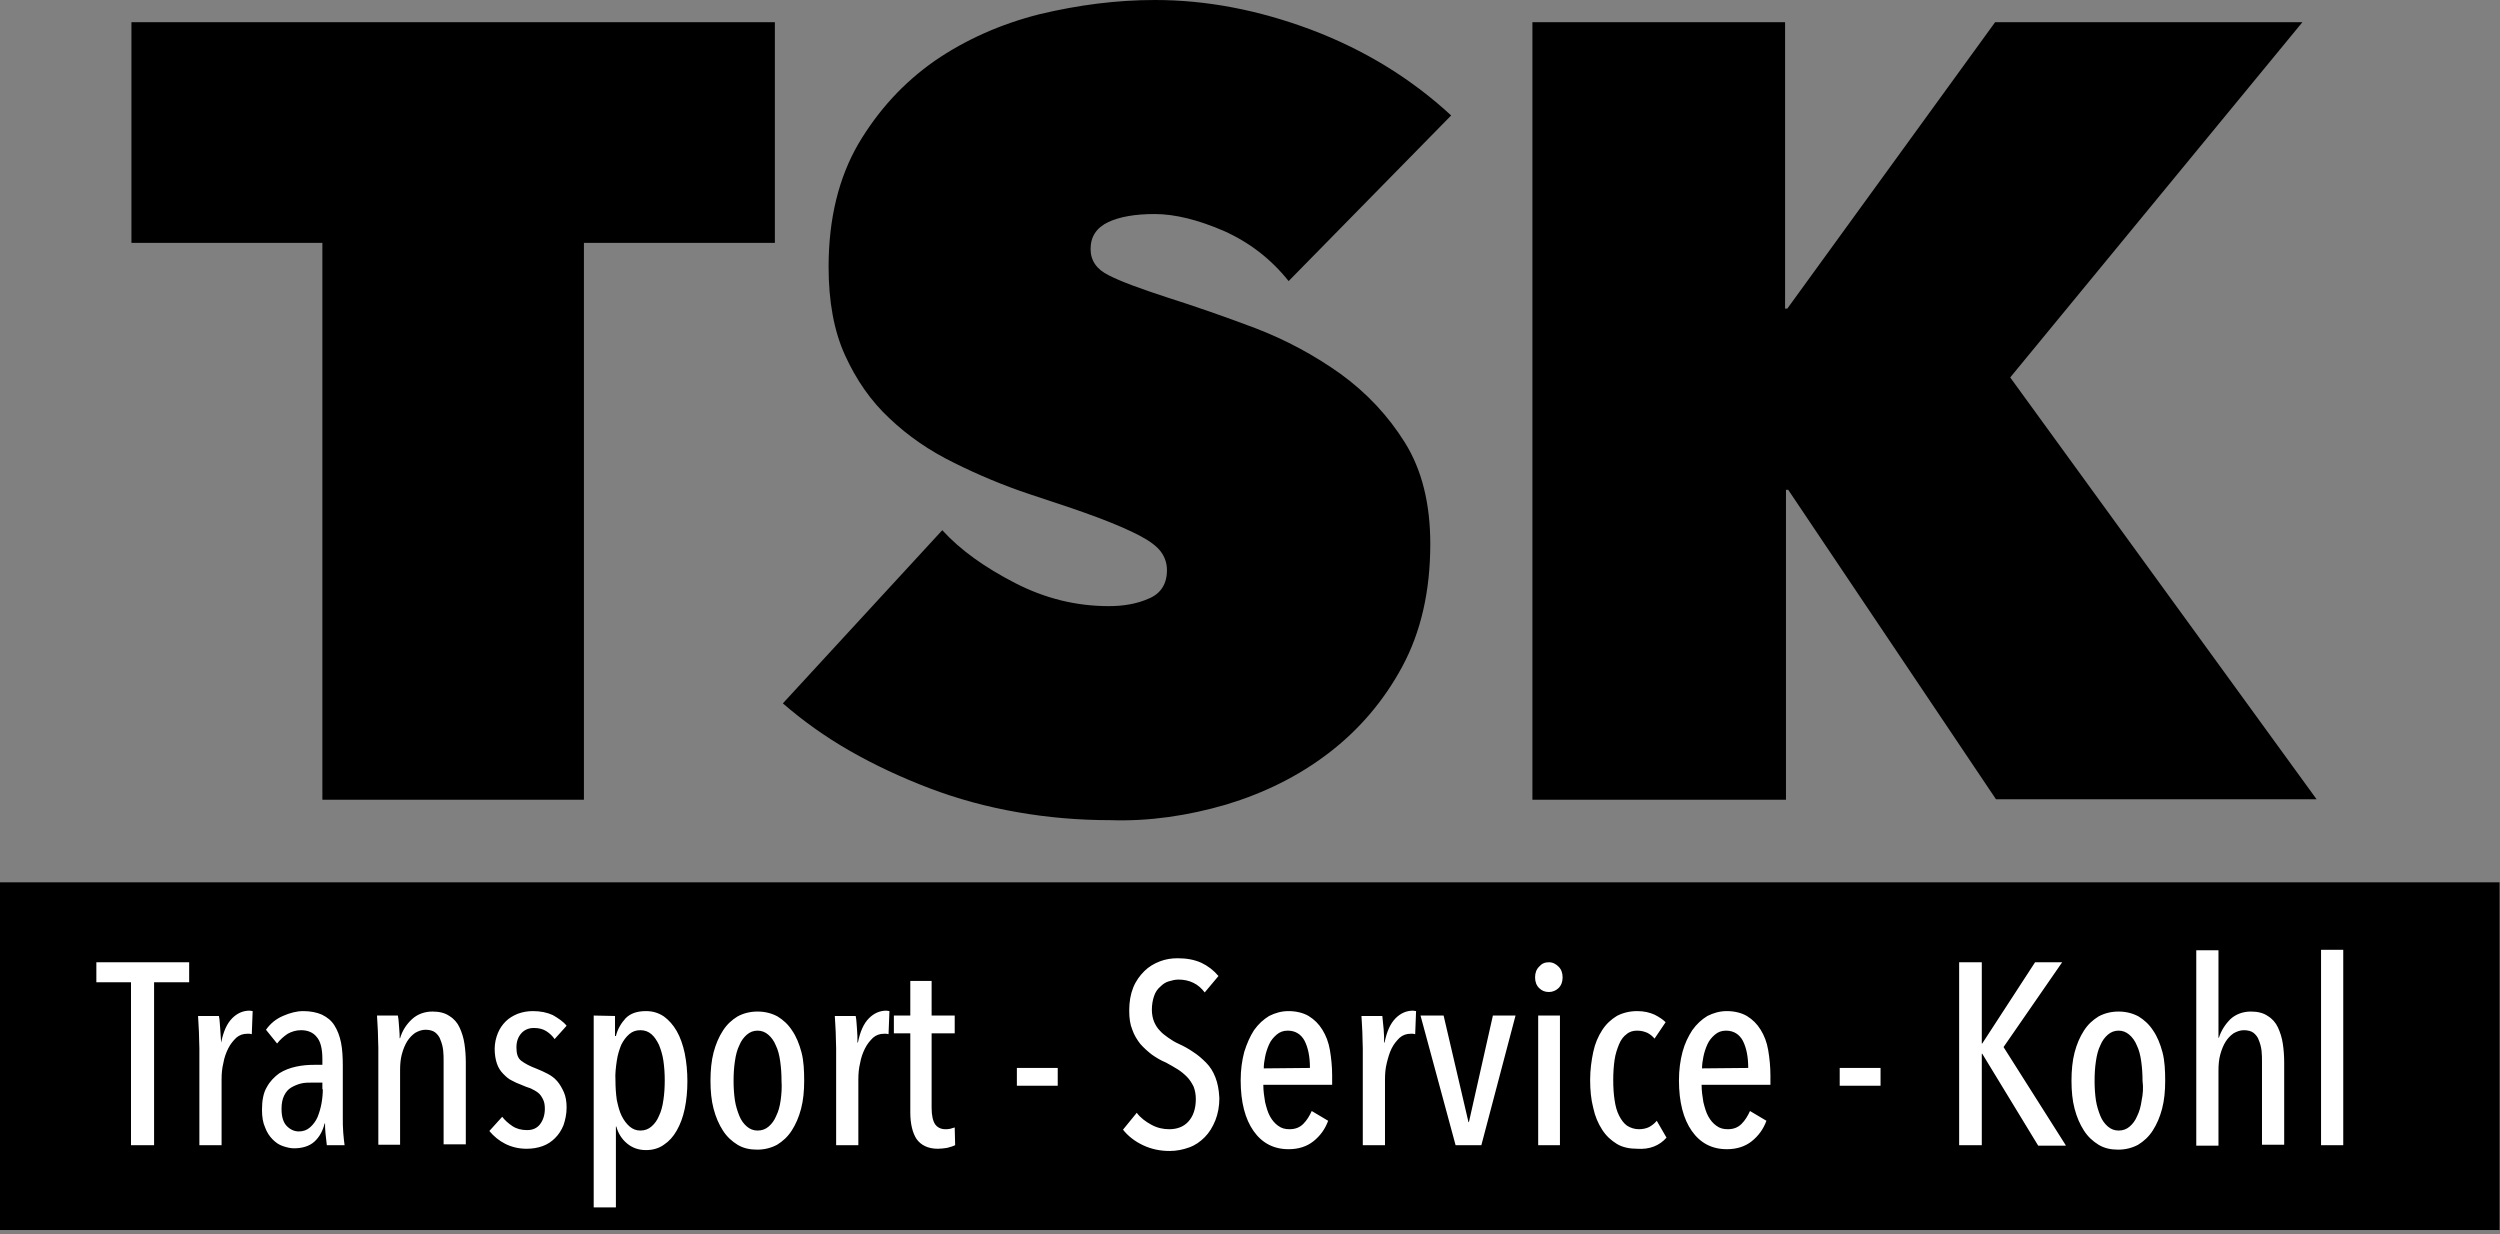
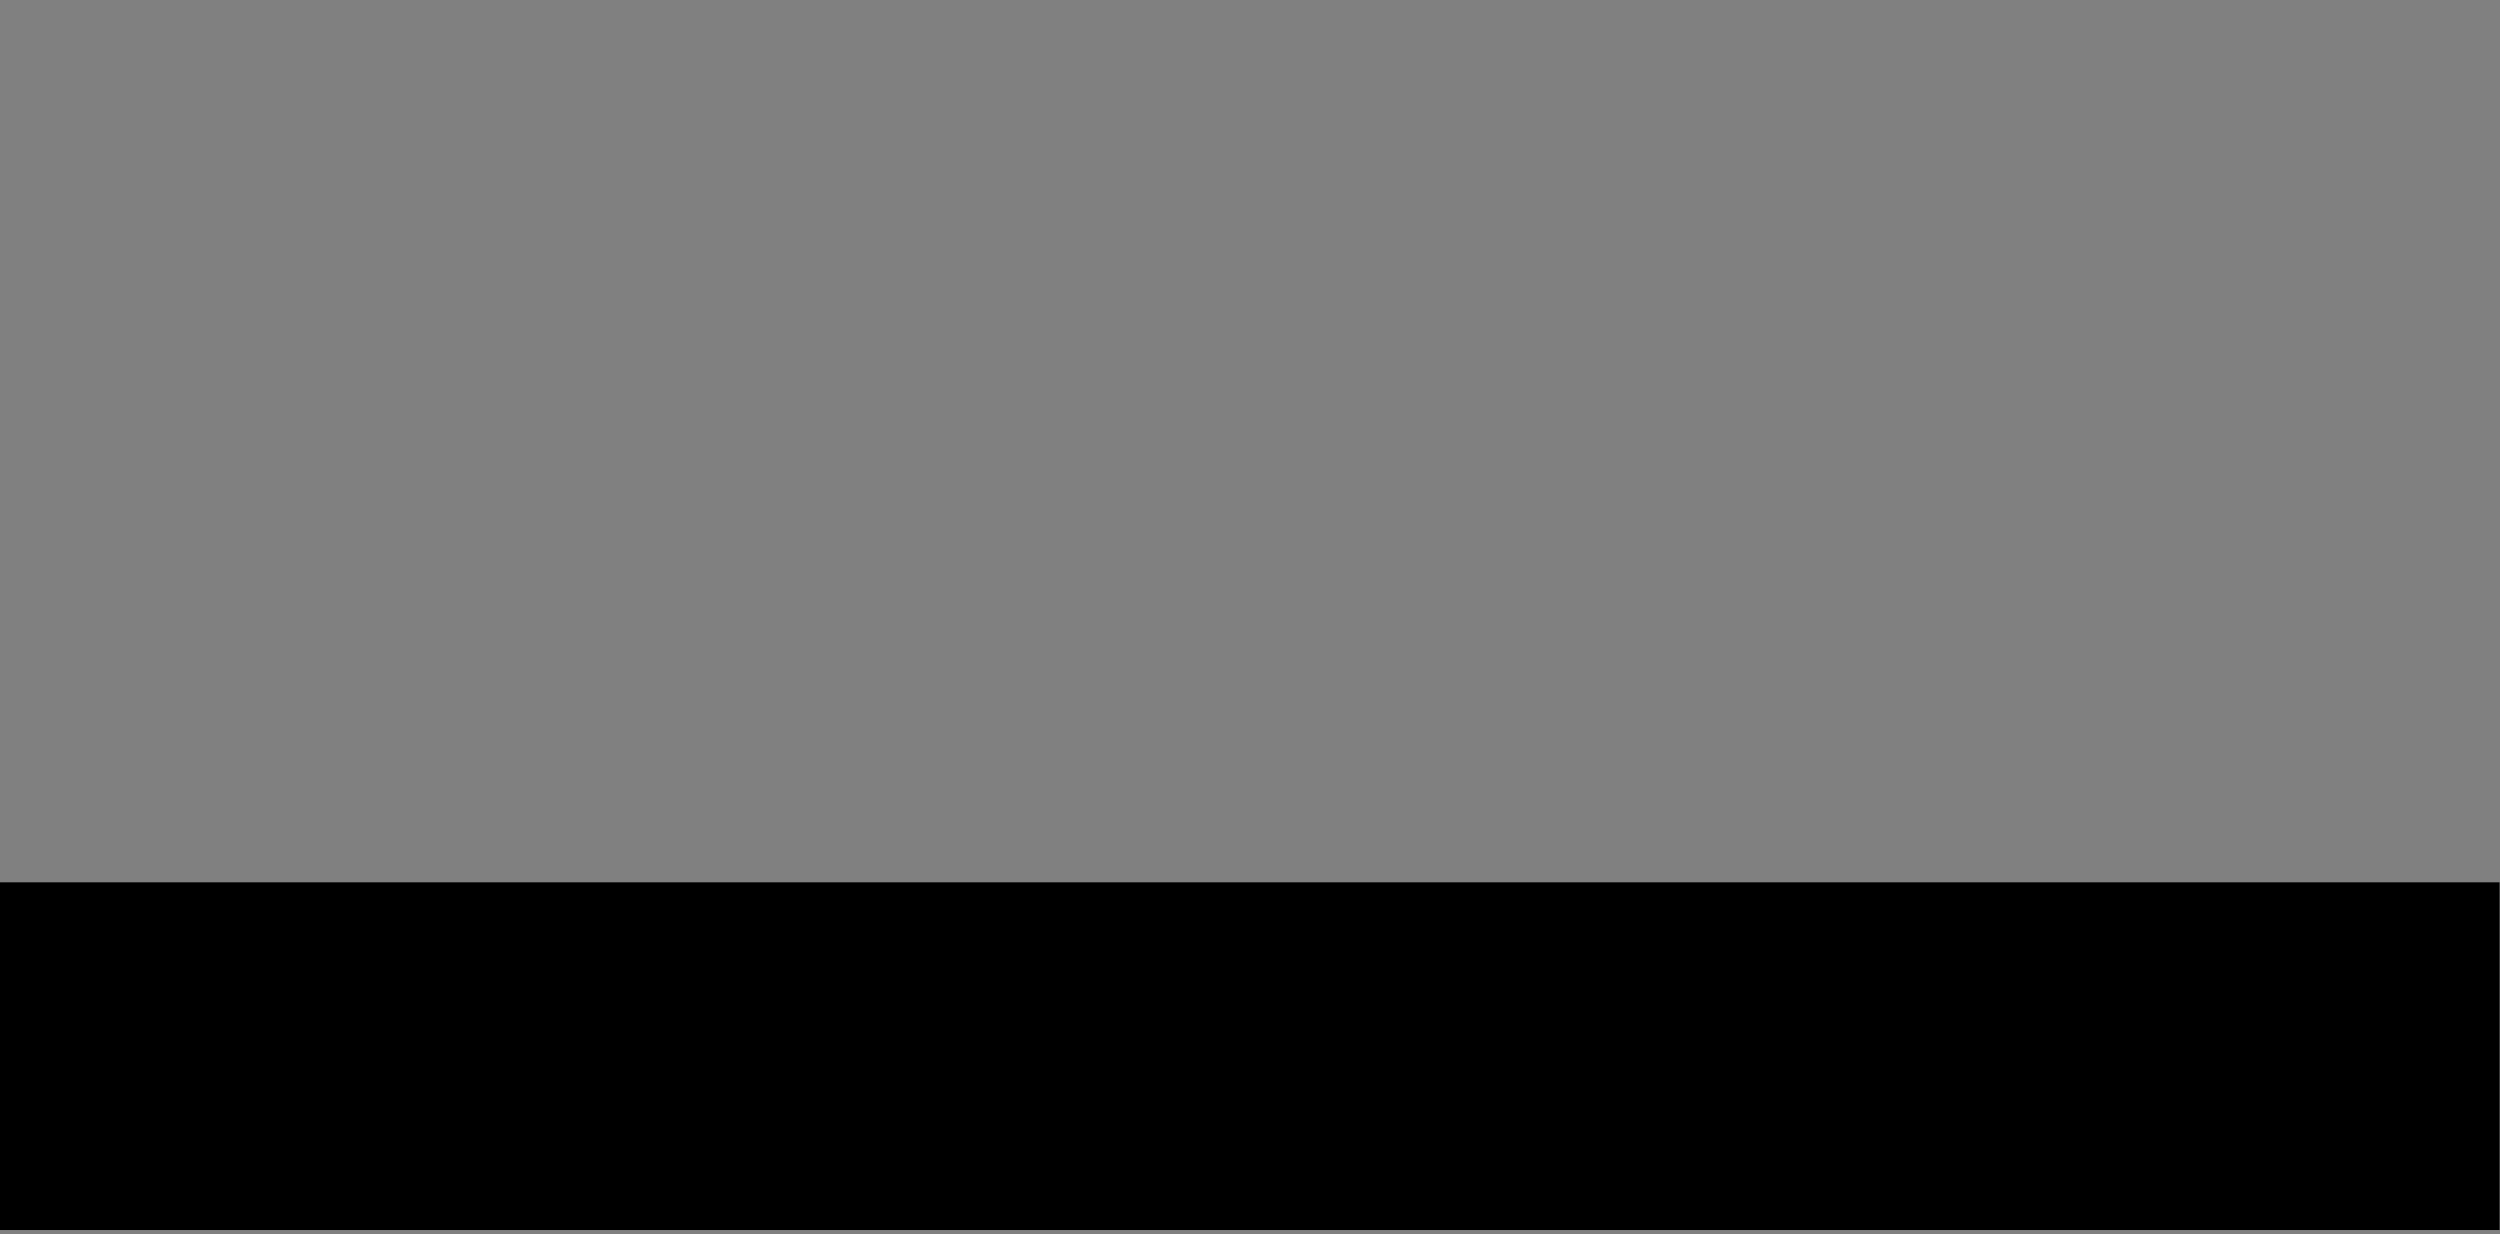
<svg xmlns="http://www.w3.org/2000/svg" width="100%" height="100%" viewBox="0 0 563 278" version="1.1" xml:space="preserve" style="fill-rule:evenodd;clip-rule:evenodd;stroke-linejoin:round;stroke-miterlimit:2;">
  <rect x="0" y="0" width="563" height="278" fill="#808080" stroke="none" />
-   <rect x="0" y="0" width="562.9" height="277.1" style="fill:none;" />
-   <path d="M449.5,180L521.7,180L452.7,85L518.5,5L449.3,5L402.5,69.5L402,69.5L402,5L345.1,5L345.1,180.1L402.2,180.1L402.2,110.3L402.7,110.3L449.5,180ZM276.1,181.2C284.7,178.6 292.4,174.8 299.2,169.6C306,164.4 311.6,157.9 315.8,150.1C320,142.3 322.1,133.1 322.1,122.5C322.1,113.4 320.2,105.8 316.4,99.7C312.6,93.6 307.8,88.5 301.9,84.2C296,80 289.7,76.6 282.7,73.9C275.8,71.3 269.2,69 262.9,67C256.8,65 252.4,63.4 249.7,62C247,60.7 245.6,58.7 245.6,56.1C245.6,53.3 246.9,51.3 249.6,50C252.2,48.8 255.7,48.2 260,48.2C264.6,48.2 269.8,49.5 275.6,52C281.4,54.6 286.2,58.3 290.2,63.3L326.8,26C317.7,17.6 307.2,11.2 295.3,6.7C283.3,2.2 271.6,-0 260.1,-0C251.5,-0 242.9,1.1 234.1,3.2C225.4,5.4 217.5,8.9 210.5,13.7C203.5,18.6 197.8,24.8 193.3,32.4C188.9,40 186.6,49.2 186.6,60.1C186.6,67.9 187.8,74.5 190.3,80C192.8,85.5 196.1,90.3 200.3,94.2C204.5,98.2 209.3,101.5 214.8,104.2C220.2,106.9 225.9,109.3 231.9,111.3C238,113.3 243.1,115 247.1,116.5C251.1,118 254.3,119.4 256.6,120.6C258.9,121.8 260.5,123 261.4,124.2C262.3,125.4 262.8,126.8 262.8,128.4C262.8,131.5 261.4,133.7 258.7,134.8C256,136 253,136.5 249.7,136.5C242.4,136.5 235.4,134.8 228.6,131.3C221.8,127.8 216.3,123.9 212.2,119.4L176.3,158.4C180.8,162.3 185.8,165.9 191.4,169.1C197,172.3 203,175.1 209.3,177.5C215.6,179.9 222.2,181.7 229.1,182.9C235.9,184.1 242.9,184.7 250,184.7C258.8,185 267.5,183.7 276.1,181.2M131.5,54.7L174.5,54.7L174.5,5L29.6,5L29.6,54.7L72.6,54.7L72.6,180.1L131.5,180.1L131.5,54.7Z" style="fill-rule:nonzero;" />
  <rect x="0" y="198.7" width="562.9" height="78.3" />
  <g>
    <g>
-       <path d="M527.7,213.9L522.7,213.9L522.7,257.9L527.7,257.9L527.7,213.9ZM499.6,241.1C499.6,239.8 499.7,238.6 500,237.5C500.3,236.4 500.7,235.4 501.2,234.6C501.7,233.8 502.3,233.2 503,232.7C503.7,232.3 504.5,232 505.3,232C506.2,232 507,232.2 507.5,232.6C508,233 508.5,233.6 508.7,234.3C509,235 509.2,235.8 509.3,236.6C509.4,237.5 509.4,238.3 509.4,239.1L509.4,257.8L514.4,257.8L514.4,239.3C514.4,237.9 514.3,236.4 514.1,235.1C513.9,233.7 513.5,232.5 513,231.4C512.5,230.3 511.7,229.4 510.7,228.8C509.7,228.1 508.4,227.8 506.9,227.8C505.1,227.8 503.5,228.4 502.3,229.5C501.1,230.7 500.2,232.1 499.7,233.7L499.6,233.7L499.6,214L494.6,214L494.6,258L499.6,258L499.6,241.1ZM482.3,247.8C482.1,249.2 481.8,250.3 481.3,251.3C480.9,252.3 480.3,253.1 479.6,253.7C478.9,254.3 478.1,254.6 477.1,254.6C476.2,254.6 475.4,254.3 474.7,253.7C474,253.1 473.4,252.3 473,251.3C472.6,250.3 472.2,249.1 472,247.8C471.8,246.4 471.7,245 471.7,243.4C471.7,241.8 471.8,240.3 472,239C472.2,237.6 472.5,236.4 473,235.4C473.4,234.4 474,233.6 474.7,233C475.4,232.4 476.2,232.1 477.1,232.1C478,232.1 478.8,232.4 479.5,233C480.2,233.6 480.8,234.4 481.2,235.4C481.7,236.4 482,237.6 482.2,239C482.4,240.4 482.5,241.9 482.5,243.4C482.7,244.9 482.6,246.4 482.3,247.8M487,237C486.5,235.1 485.8,233.4 484.9,232.1C484,230.7 482.9,229.7 481.6,228.9C480.3,228.2 478.8,227.8 477.1,227.8C475.4,227.8 473.9,228.2 472.6,228.9C471.3,229.7 470.2,230.7 469.3,232.1C468.4,233.5 467.7,235.1 467.2,237C466.7,238.9 466.5,241.1 466.5,243.4C466.5,245.7 466.7,247.8 467.2,249.7C467.7,251.6 468.4,253.2 469.3,254.6C470.2,256 471.3,257 472.6,257.8C473.9,258.6 475.4,258.9 477,258.9C478.7,258.9 480.2,258.5 481.5,257.8C482.8,257 483.9,256 484.8,254.6C485.7,253.2 486.4,251.6 486.9,249.7C487.4,247.8 487.6,245.7 487.6,243.4C487.6,241.1 487.5,238.9 487,237M465.2,257.9L451.2,235.8L464.4,216.7L458.3,216.7L446.4,235L446.3,235L446.3,216.7L441.2,216.7L441.2,257.9L446.3,257.9L446.3,237.3L446.4,237.3L459,258L465.2,258L465.2,257.9ZM423.5,240.5L414.3,240.5L414.3,244.5L423.5,244.5L423.5,240.5ZM383.3,240.6C383.3,239.8 383.4,239 383.6,238C383.8,237 384.1,236.1 384.5,235.2C384.9,234.3 385.5,233.6 386.2,233C386.9,232.4 387.7,232.1 388.7,232.1C390.4,232.1 391.7,232.9 392.5,234.4C393.3,236 393.7,238 393.7,240.5L383.3,240.6ZM398.7,244.6L398.7,242.2C398.7,240.2 398.5,238.3 398.2,236.5C397.9,234.7 397.3,233.2 396.5,231.9C395.7,230.6 394.7,229.6 393.4,228.8C392.2,228.1 390.6,227.7 388.9,227.7C387.3,227.7 385.9,228.1 384.5,228.8C383.2,229.6 382.1,230.6 381.1,232C380.2,233.4 379.4,235 378.9,236.9C378.4,238.8 378.1,240.9 378.1,243.3C378.1,248.2 379.1,252 381,254.7C382.9,257.4 385.5,258.8 388.9,258.8C391.1,258.8 393,258.2 394.5,257C396,255.8 397.1,254.3 397.8,252.4L394.1,250.2C393.6,251.3 393,252.3 392.2,253.1C391.4,253.9 390.4,254.3 389.1,254.3C388.1,254.3 387.3,254.1 386.5,253.5C385.8,253 385.2,252.3 384.7,251.4C384.2,250.5 383.9,249.4 383.6,248.2C383.4,247 383.2,245.7 383.2,244.3L398.7,244.3L398.7,244.6ZM375.3,256.2L373.1,252.4C372.6,253 372.1,253.4 371.4,253.8C370.8,254.1 370,254.3 369.1,254.3C368.1,254.3 367.2,254 366.4,253.5C365.7,253 365.1,252.2 364.6,251.2C364.1,250.2 363.8,249.1 363.6,247.7C363.4,246.4 363.3,244.9 363.3,243.2C363.3,241.6 363.4,240.1 363.6,238.7C363.8,237.3 364.2,236.2 364.6,235.2C365,234.2 365.6,233.4 366.3,232.9C367,232.3 367.8,232.1 368.7,232.1C369.6,232.1 370.3,232.3 371,232.6C371.6,232.9 372.2,233.4 372.6,233.9L375.1,230.2C374.5,229.6 373.6,229 372.6,228.5C371.5,228 370.2,227.7 368.7,227.7C367,227.7 365.4,228.1 364.1,228.8C362.8,229.6 361.7,230.6 360.8,232C359.9,233.4 359.2,235 358.8,236.9C358.4,238.8 358.1,240.9 358.1,243.2C358.1,245.5 358.3,247.6 358.8,249.5C359.2,251.4 359.9,253 360.8,254.4C361.7,255.8 362.8,256.8 364.1,257.6C365.4,258.4 367,258.7 368.7,258.7C371.5,258.9 373.7,258 375.3,256.2M351.3,228.7L346.4,228.7L346.4,257.9L351.3,257.9L351.3,228.7ZM351,217.7C350.4,217.1 349.7,216.7 348.8,216.7C347.9,216.7 347.2,217 346.6,217.7C346,218.3 345.7,219.1 345.7,220.1C345.7,221.1 346,221.9 346.6,222.5C347.2,223.1 347.9,223.4 348.8,223.4C349.6,223.4 350.4,223.1 351,222.5C351.6,221.9 351.9,221.1 351.9,220.1C351.9,219.1 351.6,218.3 351,217.7M341.3,228.7L336.2,228.7L330.8,252.7L330.7,252.7L325.1,228.7L319.9,228.7L327.8,257.9L333.6,257.9L341.3,228.7ZM311.8,234.8L311.7,234.8C311.7,233.8 311.7,232.8 311.6,231.8C311.5,230.8 311.4,229.7 311.3,228.8L306.6,228.8C306.7,229.9 306.7,231.1 306.8,232.4C306.8,233.7 306.9,235 306.9,236.1L306.9,257.9L311.9,257.9L311.9,243.1C311.9,241.8 312,240.6 312.3,239.4C312.6,238.2 312.9,237.1 313.4,236.1C313.9,235.1 314.5,234.4 315.2,233.7C315.9,233.1 316.7,232.8 317.7,232.8L318.2,232.8C318.4,232.8 318.5,232.9 318.7,232.9L318.9,227.7C318.7,227.7 318.5,227.6 318.2,227.6C316.7,227.6 315.4,228.2 314.3,229.3C313.1,230.5 312.3,232.3 311.8,234.8M284.6,240.6C284.6,239.8 284.7,239 284.9,238C285.1,237 285.4,236.1 285.8,235.2C286.2,234.3 286.8,233.6 287.5,233C288.2,232.4 289,232.1 290,232.1C291.7,232.1 293,232.9 293.8,234.4C294.6,236 295,238 295,240.5L284.6,240.6ZM300,244.6L300,242.2C300,240.2 299.8,238.3 299.5,236.5C299.2,234.7 298.6,233.2 297.8,231.9C297,230.6 296,229.6 294.7,228.8C293.5,228.1 291.9,227.7 290.2,227.7C288.6,227.7 287.2,228.1 285.8,228.8C284.5,229.6 283.4,230.6 282.4,232C281.5,233.4 280.8,235 280.2,236.9C279.7,238.8 279.4,240.9 279.4,243.3C279.4,248.2 280.4,252 282.3,254.7C284.2,257.4 286.8,258.8 290.2,258.8C292.4,258.8 294.3,258.2 295.8,257C297.3,255.8 298.4,254.3 299.1,252.4L295.4,250.2C294.9,251.3 294.3,252.3 293.5,253.1C292.7,253.9 291.7,254.3 290.4,254.3C289.4,254.3 288.6,254.1 287.8,253.5C287.1,253 286.5,252.3 286,251.4C285.5,250.5 285.2,249.4 284.9,248.2C284.7,247 284.5,245.7 284.5,244.3L300,244.3L300,244.6ZM273.7,242.6C273.2,241.3 272.5,240.2 271.6,239.3C270.7,238.4 269.8,237.6 268.7,236.9C267.7,236.2 266.6,235.6 265.5,235.1C264.6,234.7 263.8,234.2 263.1,233.7C262.4,233.2 261.7,232.7 261.2,232.1C260.6,231.5 260.2,230.8 259.9,230.1C259.6,229.4 259.4,228.4 259.4,227.4C259.4,226.2 259.6,225.2 259.9,224.3C260.2,223.4 260.7,222.7 261.3,222.2C261.9,221.6 262.5,221.2 263.2,221C263.9,220.8 264.6,220.6 265.4,220.6C267.9,220.6 269.9,221.6 271.3,223.5L274.4,219.8C273.3,218.5 272,217.5 270.5,216.8C268.9,216.1 267.2,215.8 265.2,215.8C263.8,215.8 262.5,216 261.2,216.5C259.9,217 258.7,217.7 257.7,218.7C256.7,219.7 255.8,220.9 255.2,222.4C254.6,223.9 254.3,225.6 254.3,227.6C254.3,229.3 254.5,230.7 255,231.9C255.4,233.1 256.1,234.2 256.8,235.1C257.6,236 258.5,236.8 259.4,237.5C260.4,238.2 261.4,238.8 262.6,239.3C263.5,239.8 264.4,240.3 265.2,240.8C266,241.3 266.7,241.9 267.3,242.5C267.9,243.1 268.4,243.9 268.8,244.7C269.1,245.5 269.3,246.4 269.3,247.5C269.3,249.7 268.7,251.4 267.6,252.6C266.5,253.8 265,254.3 263.3,254.3C261.9,254.3 260.6,254 259.3,253.3C258,252.6 256.8,251.7 256,250.6L252.9,254.4C254,255.8 255.5,257 257.4,257.9C259.3,258.8 261.3,259.2 263.4,259.2C265,259.2 266.4,258.9 267.8,258.4C269.2,257.9 270.3,257.1 271.3,256.1C272.3,255.1 273.1,253.8 273.7,252.3C274.3,250.8 274.6,249.1 274.6,247.3C274.5,245.3 274.2,243.9 273.7,242.6M238.2,240.5L229,240.5L229,244.5L238.2,244.5L238.2,240.5ZM215.1,257.9L215,253.9C214.7,254 214.4,254.1 214,254.2C213.6,254.3 213.2,254.3 212.9,254.3C211.9,254.3 211.1,253.9 210.6,253.2C210.1,252.5 209.8,251.2 209.8,249.5L209.8,232.7L215,232.7L215,228.7L209.8,228.7L209.8,220.9L205,220.9L205,228.7L201.3,228.7L201.3,232.7L205,232.7L205,250.5C205,253.1 205.5,255.1 206.4,256.5C207.4,257.9 209,258.7 211.2,258.7C211.9,258.7 212.6,258.6 213.3,258.5C214.1,258.3 214.7,258.1 215.1,257.9M193.2,234.8L193.1,234.8C193.1,233.8 193.1,232.8 193,231.8C192.9,230.8 192.9,229.7 192.7,228.8L188,228.8C188.1,229.9 188.1,231.1 188.2,232.4C188.2,233.7 188.3,235 188.3,236.1L188.3,257.9L193.3,257.9L193.3,243.1C193.3,241.8 193.4,240.6 193.7,239.4C193.9,238.2 194.3,237.1 194.8,236.1C195.3,235.1 195.9,234.4 196.6,233.7C197.3,233.1 198.1,232.8 199.1,232.8L199.6,232.8C199.8,232.8 199.9,232.9 200.1,232.9L200.3,227.7C200.1,227.7 199.9,227.6 199.6,227.6C198.1,227.6 196.8,228.2 195.7,229.3C194.5,230.5 193.7,232.3 193.2,234.8M175.8,247.8C175.6,249.2 175.3,250.3 174.8,251.3C174.4,252.3 173.8,253.1 173.1,253.7C172.4,254.3 171.6,254.6 170.6,254.6C169.7,254.6 168.9,254.3 168.2,253.7C167.5,253.1 166.9,252.3 166.5,251.3C166.1,250.3 165.7,249.1 165.5,247.8C165.3,246.4 165.2,245 165.2,243.4C165.2,241.8 165.3,240.3 165.5,239C165.7,237.6 166,236.4 166.5,235.4C166.9,234.4 167.5,233.6 168.2,233C168.9,232.4 169.7,232.1 170.6,232.1C171.5,232.1 172.3,232.4 173,233C173.7,233.6 174.3,234.4 174.7,235.4C175.2,236.4 175.5,237.6 175.7,239C175.9,240.4 176,241.9 176,243.4C176.1,244.9 176,246.4 175.8,247.8M180.5,237C180,235.1 179.3,233.4 178.4,232.1C177.5,230.7 176.4,229.7 175.1,228.9C173.8,228.2 172.3,227.8 170.6,227.8C168.9,227.8 167.4,228.2 166.1,228.9C164.8,229.7 163.7,230.7 162.8,232.1C161.9,233.5 161.2,235.1 160.7,237C160.2,238.9 160,241.1 160,243.4C160,245.7 160.2,247.8 160.7,249.7C161.2,251.6 161.9,253.2 162.8,254.6C163.7,256 164.8,257 166.1,257.8C167.4,258.6 168.9,258.9 170.5,258.9C172.2,258.9 173.7,258.5 175,257.8C176.3,257 177.4,256 178.3,254.6C179.2,253.2 179.9,251.6 180.4,249.7C180.9,247.8 181.1,245.7 181.1,243.4C181.1,241.1 181,238.9 180.5,237M138.9,238.9C139.1,237.5 139.5,236.3 139.9,235.3C140.4,234.3 141,233.5 141.7,232.9C142.4,232.3 143.2,232 144.2,232C145.2,232 146,232.3 146.7,232.9C147.4,233.5 147.9,234.3 148.4,235.3C148.8,236.3 149.2,237.5 149.4,238.9C149.6,240.3 149.7,241.7 149.7,243.3C149.7,244.9 149.6,246.4 149.4,247.7C149.2,249.1 148.9,250.3 148.4,251.3C148,252.3 147.4,253.1 146.7,253.7C146,254.3 145.2,254.6 144.2,254.6C143.3,254.6 142.5,254.3 141.8,253.7C141.1,253.1 140.5,252.3 140,251.3C139.5,250.3 139.2,249.1 138.9,247.7C138.7,246.3 138.6,244.8 138.6,243.3C138.5,241.8 138.7,240.3 138.9,238.9M133.7,228.7L133.7,271.9L138.7,271.9L138.7,253.7L138.8,253.7C139.2,255.2 140,256.5 141.2,257.5C142.4,258.5 143.8,259 145.5,259C147,259 148.4,258.6 149.5,257.8C150.7,257 151.6,256 152.4,254.6C153.2,253.2 153.8,251.6 154.2,249.7C154.6,247.8 154.8,245.7 154.8,243.5C154.8,241.3 154.6,239.2 154.2,237.2C153.8,235.3 153.2,233.6 152.4,232.2C151.6,230.8 150.6,229.7 149.5,228.9C148.3,228.1 147,227.7 145.5,227.7C143.5,227.7 142,228.2 140.9,229.3C139.9,230.4 139.1,231.7 138.7,233.3L138.5,233.3L138.5,228.8L133.7,228.7ZM127.6,231C126.8,230 125.7,229.3 124.5,228.6C123.2,228 121.7,227.7 120,227.7C118.8,227.7 117.7,227.9 116.6,228.3C115.6,228.7 114.6,229.3 113.9,230C113.1,230.8 112.5,231.7 112.1,232.7C111.7,233.7 111.4,234.9 111.4,236.2C111.4,237.5 111.6,238.6 111.9,239.5C112.2,240.4 112.7,241.2 113.3,241.8C113.9,242.4 114.5,243 115.2,243.3C115.9,243.7 116.6,244 117.4,244.3C118.1,244.6 118.8,244.9 119.5,245.1C120.1,245.4 120.7,245.7 121.2,246.1C121.7,246.5 122,247 122.3,247.6C122.6,248.2 122.7,248.9 122.7,249.7C122.7,251.1 122.3,252.3 121.6,253.2C120.9,254.1 119.9,254.5 118.7,254.5C117.4,254.5 116.3,254.2 115.4,253.6C114.5,253 113.7,252.3 113.1,251.5L110.2,254.7C111.2,255.9 112.4,256.9 113.8,257.6C115.2,258.3 116.8,258.7 118.6,258.7C119.9,258.7 121.1,258.5 122.2,258.1C123.3,257.7 124.2,257.1 125,256.3C125.8,255.5 126.4,254.6 126.9,253.4C127.3,252.2 127.6,250.9 127.6,249.4C127.6,248.1 127.4,246.9 127,246C126.6,245.1 126.1,244.2 125.5,243.5C124.9,242.8 124.1,242.2 123.3,241.8C122.5,241.4 121.7,241 120.9,240.7C119.3,240.1 118.2,239.5 117.4,238.9C116.6,238.3 116.3,237.3 116.3,235.9C116.3,234.5 116.7,233.5 117.4,232.7C118.1,231.9 119.1,231.5 120.2,231.5C121.3,231.5 122.2,231.7 123,232.2C123.8,232.7 124.4,233.3 124.9,234L127.6,231ZM104.9,257.9L104.9,239.3C104.9,237.9 104.8,236.4 104.6,235.1C104.4,233.7 104,232.5 103.5,231.4C103,230.3 102.2,229.4 101.2,228.8C100.2,228.1 98.9,227.8 97.4,227.8C95.6,227.8 94,228.4 92.8,229.5C91.5,230.7 90.6,232.1 90.1,233.8L90,233.8C90,233.3 90,232.6 89.9,231.6C89.8,230.6 89.8,229.7 89.6,228.7L84.9,228.7C85,229.8 85,231 85.1,232.3C85.1,233.6 85.2,234.9 85.2,236L85.2,257.8L90.1,257.8L90.1,241C90.1,239.7 90.2,238.5 90.5,237.4C90.8,236.3 91.2,235.3 91.7,234.5C92.2,233.7 92.8,233.1 93.5,232.6C94.2,232.2 95,231.9 95.8,231.9C96.7,231.9 97.5,232.1 98,232.5C98.5,232.9 99,233.5 99.2,234.2C99.5,234.9 99.7,235.7 99.8,236.5C99.9,237.4 99.9,238.2 99.9,239L99.9,257.7L104.9,257.7L104.9,257.9ZM72.7,245.3C72.7,246.3 72.6,247.4 72.4,248.5C72.2,249.6 71.9,250.6 71.5,251.6C71.1,252.5 70.5,253.3 69.8,253.9C69.1,254.5 68.3,254.8 67.3,254.8C66.3,254.8 65.4,254.4 64.6,253.6C63.8,252.8 63.4,251.5 63.4,249.7C63.4,248.5 63.6,247.5 64,246.7C64.4,245.9 64.9,245.3 65.6,244.9C66.3,244.5 67,244.2 67.8,244C68.6,243.8 69.5,243.8 70.4,243.8L72.6,243.8L72.6,245.3L72.7,245.3ZM77.6,257.9C77.5,257.2 77.4,256.3 77.3,255.1C77.2,253.9 77.2,252.8 77.2,251.8L77.2,240C77.2,238.1 77.1,236.3 76.8,234.8C76.5,233.3 76,232 75.3,230.9C74.6,229.8 73.7,229.1 72.5,228.5C71.4,228 69.9,227.7 68.3,227.7C66.8,227.7 65.3,228.1 63.7,228.8C62.1,229.5 60.9,230.5 59.9,231.9L62.4,235C63.1,234.1 63.9,233.4 64.8,232.8C65.7,232.3 66.7,232 67.8,232C69.3,232 70.5,232.5 71.3,233.5C72.2,234.5 72.6,236.2 72.6,238.5L72.6,239.8L70.7,239.8C69.4,239.8 68.1,239.9 66.7,240.2C65.3,240.5 64,241 62.9,241.7C61.8,242.5 60.8,243.5 60.1,244.8C59.3,246.1 59,247.9 59,249.9C59,251.5 59.2,252.8 59.7,253.9C60.1,255 60.7,255.9 61.4,256.6C62.1,257.3 62.8,257.8 63.7,258.1C64.6,258.4 65.4,258.6 66.2,258.6C68.1,258.6 69.7,258.1 70.8,257.1C71.9,256.1 72.7,254.7 73.1,253L73.2,253C73.2,253.5 73.2,254.3 73.3,255.2C73.4,256.1 73.5,257 73.6,257.9L77.6,257.9ZM49.8,234.8C49.7,233.8 49.7,232.8 49.6,231.8C49.5,230.8 49.5,229.7 49.3,228.8L44.6,228.8C44.7,229.9 44.7,231.1 44.8,232.4C44.8,233.7 44.9,235 44.9,236.1L44.9,257.9L49.9,257.9L49.9,243.1C49.9,241.8 50,240.6 50.3,239.4C50.5,238.2 50.9,237.1 51.4,236.1C51.9,235.1 52.5,234.4 53.2,233.7C53.9,233.1 54.7,232.8 55.7,232.8L56.2,232.8C56.4,232.8 56.5,232.9 56.7,232.9L56.9,227.7C56.7,227.7 56.5,227.6 56.2,227.6C54.7,227.6 53.4,228.2 52.3,229.3C51.1,230.5 50.3,232.3 49.8,234.8M42.6,221.2L42.6,216.7L21.7,216.7L21.7,221.2L29.5,221.2L29.5,257.9L34.7,257.9L34.7,221.2L42.6,221.2Z" style="fill:white;fill-rule:nonzero;" />
-     </g>
+       </g>
  </g>
</svg>